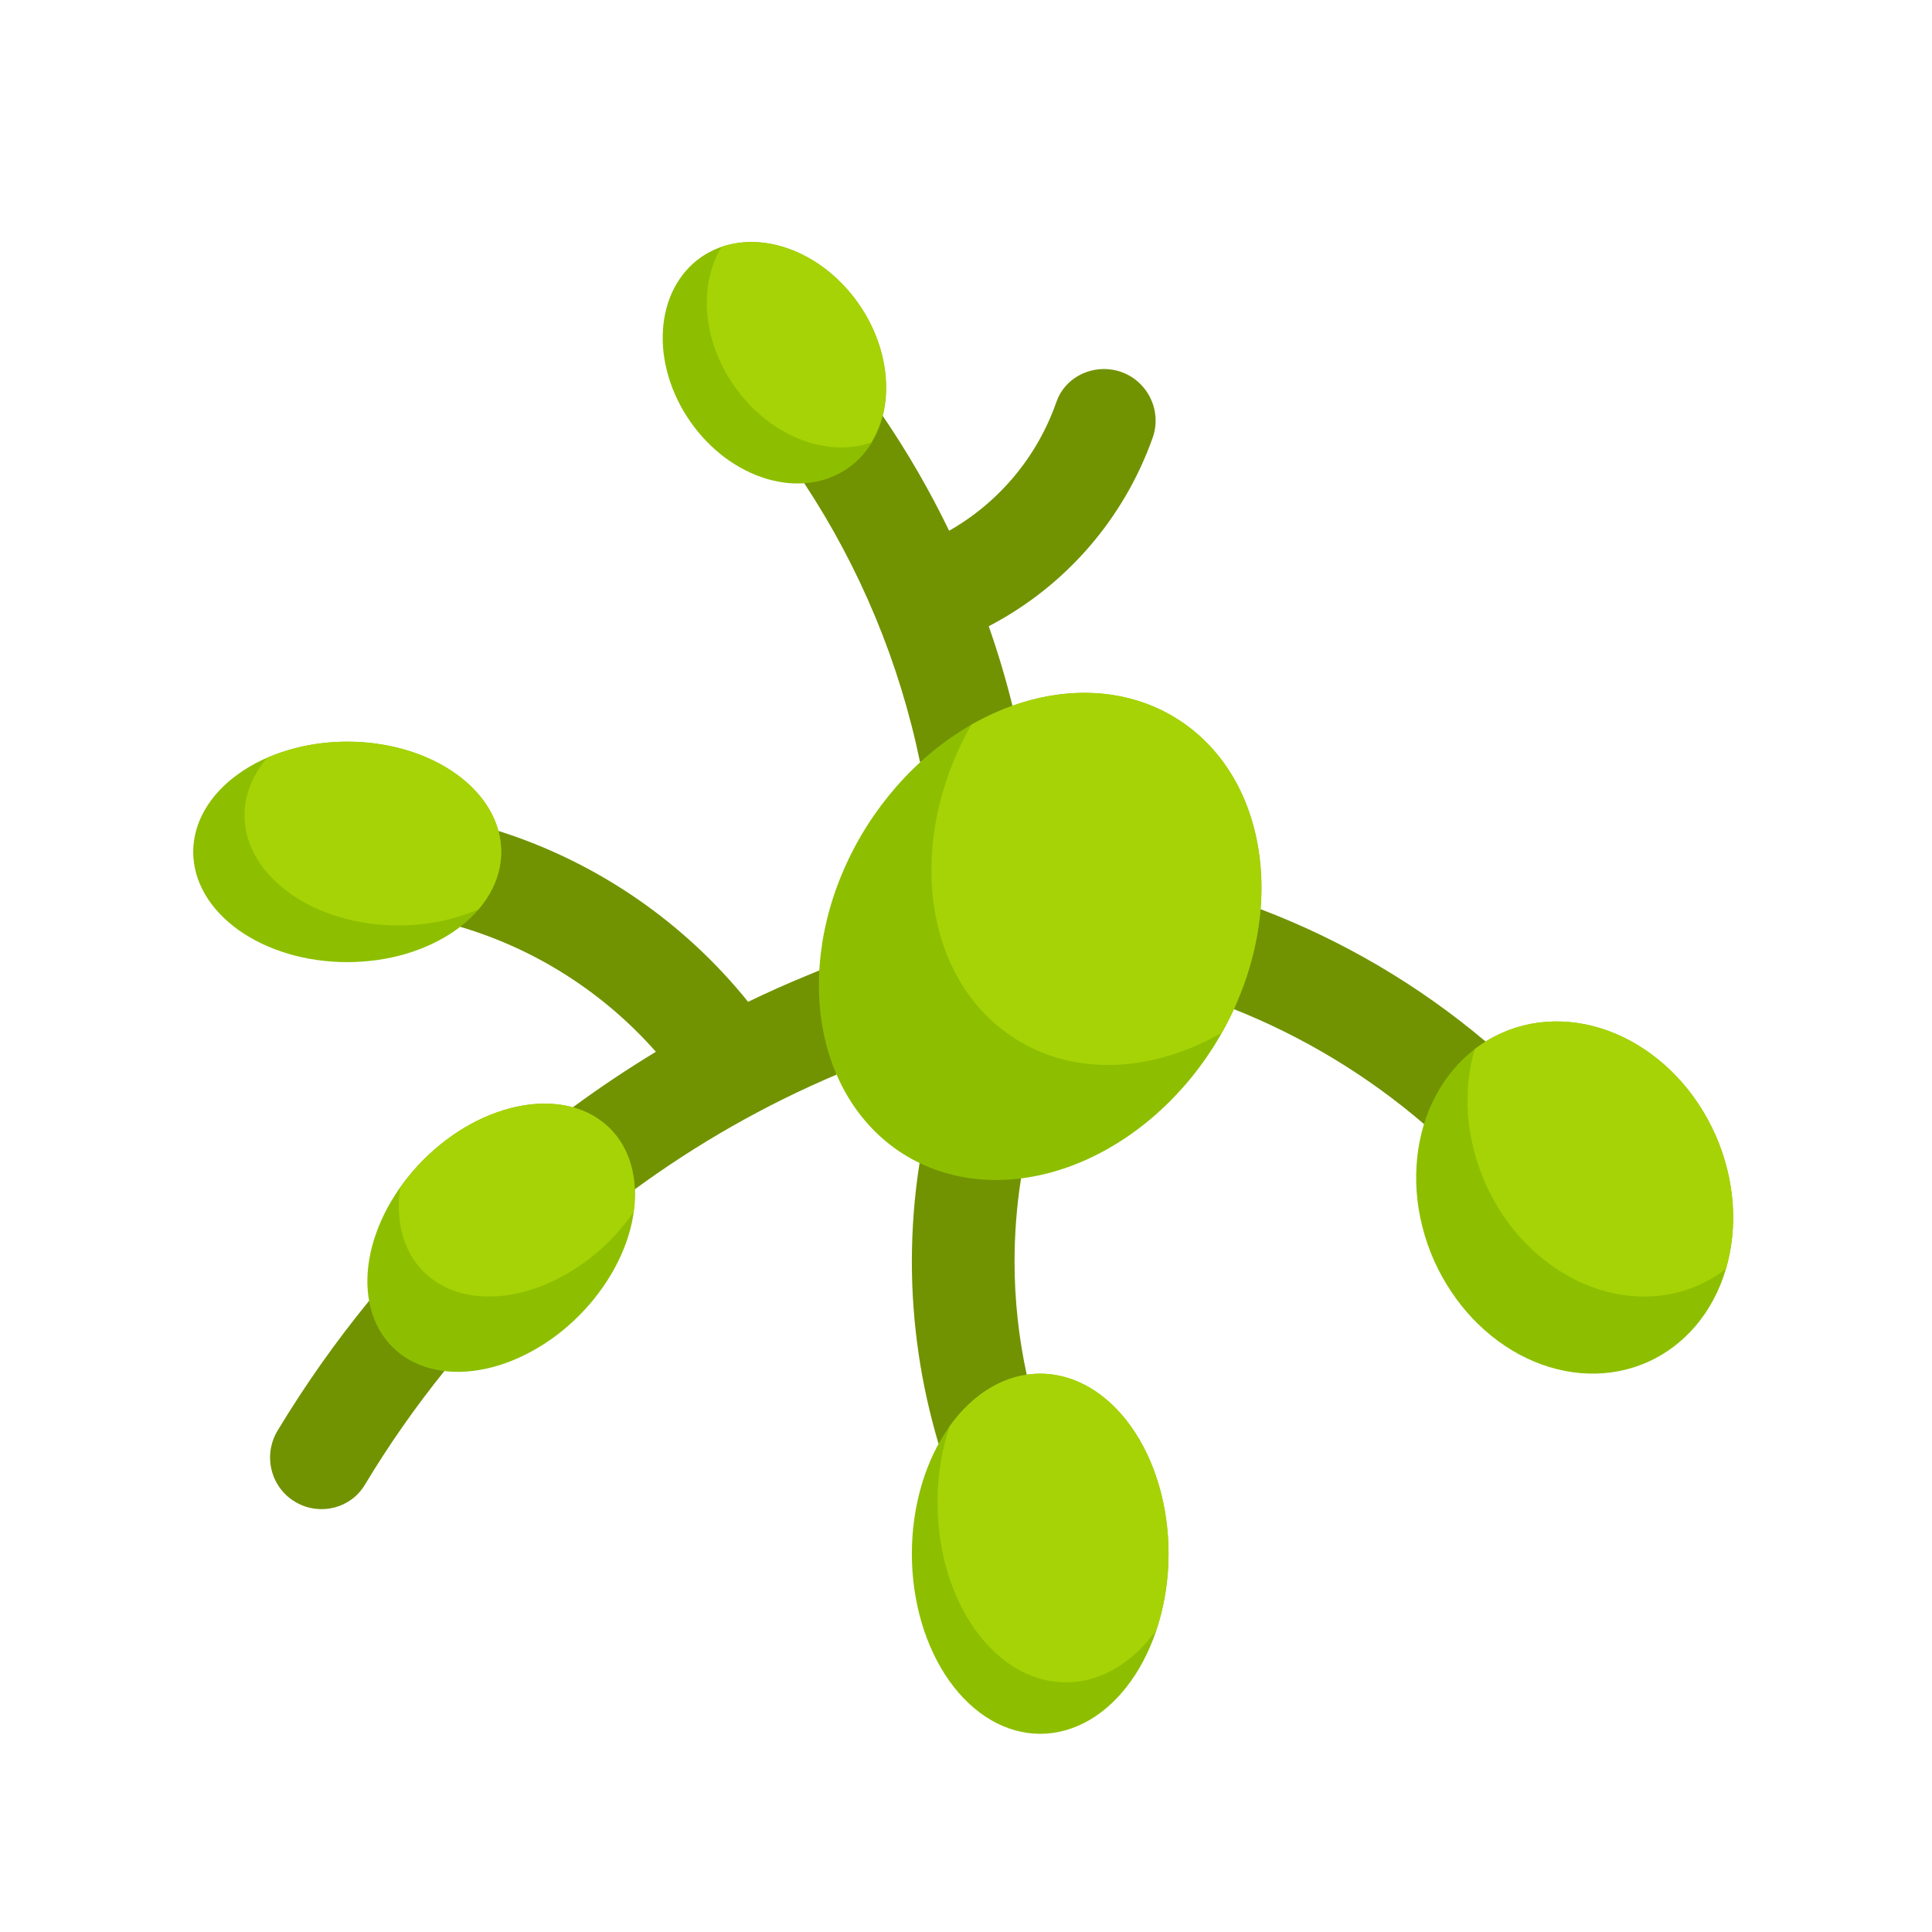
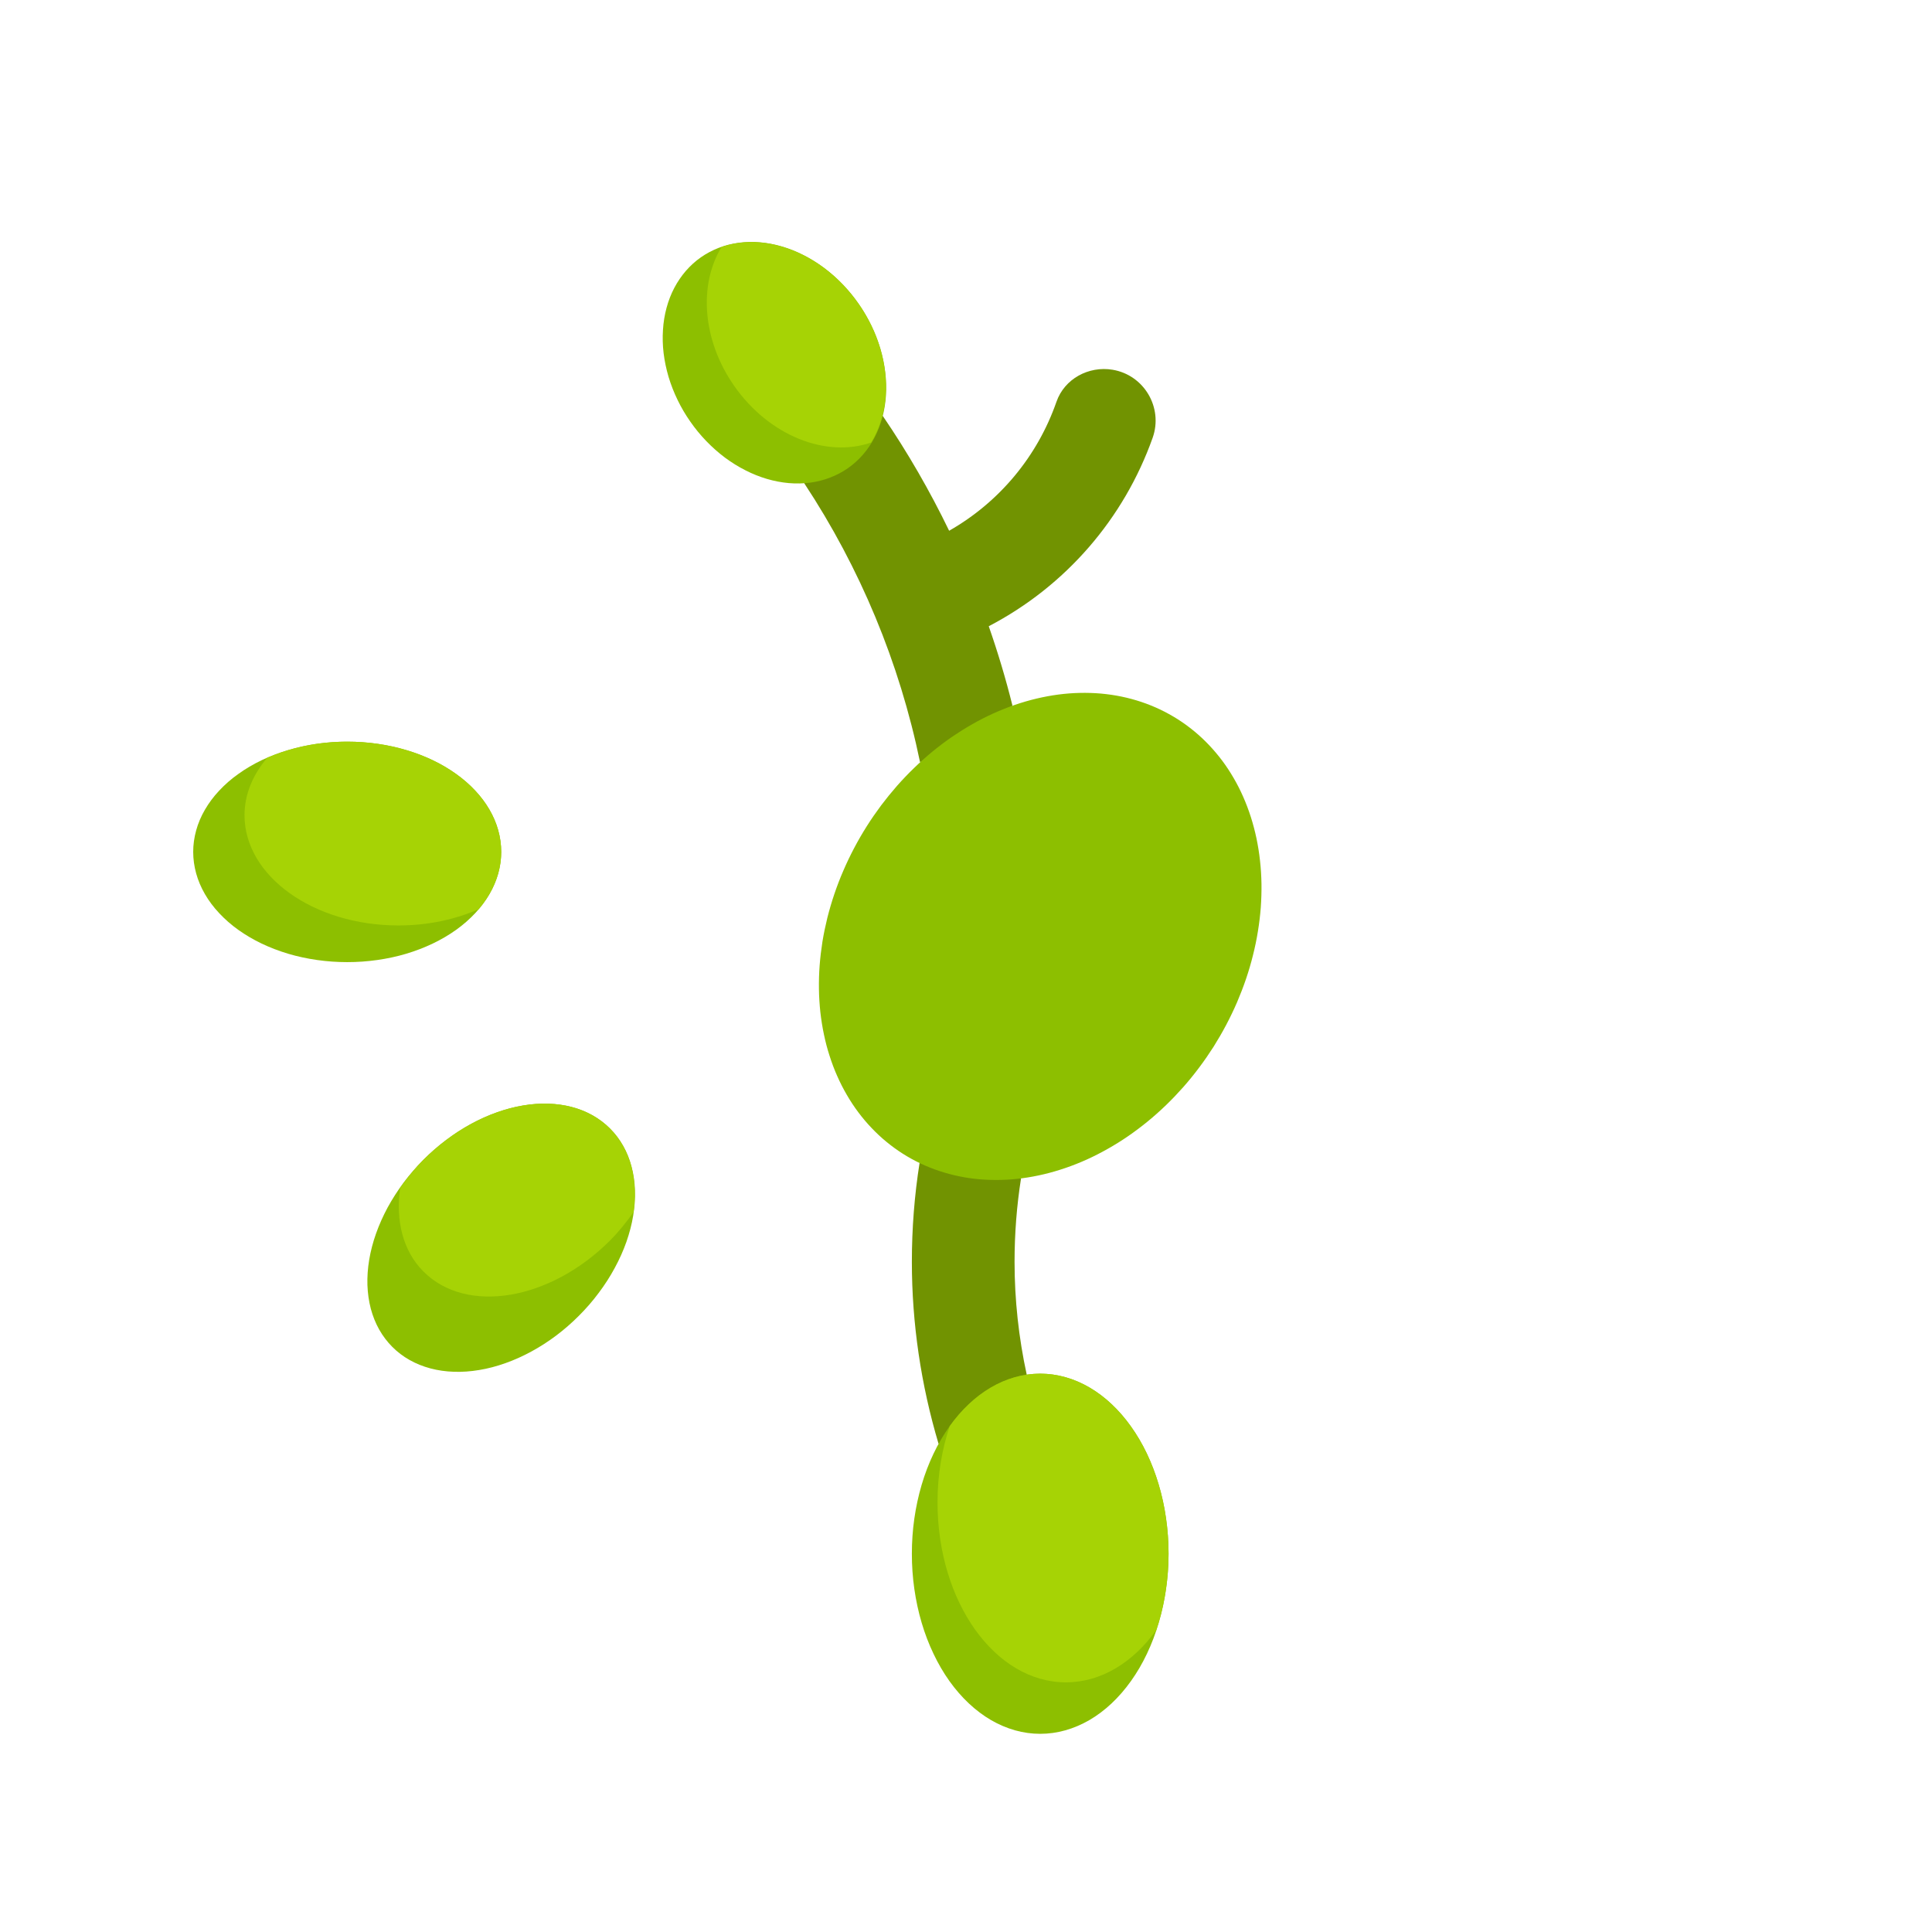
<svg xmlns="http://www.w3.org/2000/svg" width="200" zoomAndPan="magnify" viewBox="0 0 150 150" height="200" preserveAspectRatio="xMidYMid meet" version="1.2">
  <g id="8c67fe5895">
    <path style=" stroke:none;fill-rule:nonzero;fill:#719301;fill-opacity:1;" d="M 72.871 112.102 C 71.504 107.52 70.797 102.742 70.797 97.969 C 70.797 95.379 70.996 92.816 71.395 90.293 L 79.273 91.488 C 78.938 93.621 78.77 95.785 78.77 97.969 C 78.77 100.91 79.09 103.855 79.715 106.73 L 72.871 112.098 Z M 72.871 112.102 " />
-     <path style=" stroke:none;fill-rule:nonzero;fill:#719301;fill-opacity:1;" d="M 97.875 70.59 C 104.234 73.004 110.148 76.484 115.348 80.867 L 110.562 87.273 C 106.172 83.508 101.18 80.488 95.805 78.352 L 97.871 70.59 Z M 97.875 70.59 " />
    <path style=" stroke:none;fill-rule:nonzero;fill:#719301;fill-opacity:1;" d="M 78.609 54.793 C 78.09 52.703 77.473 50.645 76.766 48.621 C 82.742 45.504 87.258 40.273 89.492 33.988 C 90.32 31.648 88.828 29.117 86.383 28.707 C 84.523 28.395 82.641 29.414 82.023 31.195 C 80.551 35.422 77.605 38.977 73.691 41.207 C 72.195 38.117 70.477 35.137 68.539 32.293 L 62.441 37.52 C 66.777 44.09 69.836 51.441 71.434 59.184 Z M 78.609 54.793 " />
-     <path style=" stroke:none;fill-rule:nonzero;fill:#719301;fill-opacity:1;" d="M 44.477 85.969 C 46.559 84.438 48.711 83 50.922 81.66 C 46.891 77.09 41.625 73.699 35.73 71.957 L 38.695 64.512 C 46.336 66.93 53.086 71.574 58.082 77.781 C 59.566 77.062 61.078 76.387 62.609 75.758 L 63.648 75.328 L 64.949 83.434 C 59.379 85.793 54.133 88.789 49.293 92.332 L 34.5 106.449 C 32.246 109.242 30.184 112.195 28.324 115.285 C 27.242 117.09 24.914 117.688 23.066 116.688 C 21.047 115.602 20.367 113.039 21.551 111.074 C 23.684 107.539 26.059 104.172 28.656 100.996 Z M 44.477 85.969 " />
    <path style=" stroke:none;fill-rule:nonzero;fill:#8dbf00;fill-opacity:1;" d="M 91.438 55.84 C 91.879 56.121 92.301 56.43 92.707 56.762 C 93.109 57.094 93.496 57.453 93.859 57.836 C 94.223 58.219 94.566 58.625 94.887 59.051 C 95.207 59.48 95.504 59.93 95.777 60.402 C 96.051 60.871 96.301 61.359 96.523 61.867 C 96.746 62.375 96.945 62.898 97.117 63.438 C 97.289 63.98 97.434 64.531 97.555 65.102 C 97.672 65.668 97.766 66.246 97.828 66.832 C 97.895 67.422 97.93 68.02 97.941 68.625 C 97.949 69.227 97.93 69.84 97.887 70.453 C 97.84 71.066 97.766 71.684 97.664 72.305 C 97.566 72.922 97.438 73.543 97.281 74.16 C 97.129 74.777 96.949 75.391 96.742 76 C 96.535 76.609 96.301 77.215 96.047 77.809 C 95.789 78.406 95.508 78.992 95.203 79.57 C 94.898 80.148 94.57 80.711 94.223 81.266 C 93.871 81.816 93.5 82.355 93.109 82.875 C 92.719 83.398 92.309 83.902 91.879 84.391 C 91.449 84.875 91.004 85.344 90.543 85.789 C 90.078 86.238 89.602 86.664 89.109 87.066 C 88.617 87.469 88.113 87.848 87.598 88.203 C 87.082 88.559 86.555 88.887 86.02 89.188 C 85.484 89.492 84.941 89.77 84.391 90.02 C 83.844 90.266 83.289 90.488 82.727 90.68 C 82.168 90.871 81.609 91.035 81.047 91.168 C 80.484 91.301 79.922 91.406 79.359 91.48 C 78.801 91.555 78.242 91.598 77.688 91.609 C 77.137 91.621 76.59 91.605 76.047 91.559 C 75.508 91.512 74.973 91.434 74.449 91.324 C 73.926 91.215 73.414 91.078 72.914 90.91 C 72.414 90.746 71.926 90.547 71.453 90.324 C 70.98 90.098 70.523 89.848 70.082 89.566 C 69.641 89.285 69.219 88.977 68.816 88.645 C 68.41 88.312 68.027 87.953 67.664 87.57 C 67.297 87.188 66.957 86.781 66.637 86.355 C 66.316 85.926 66.02 85.477 65.746 85.004 C 65.473 84.535 65.223 84.047 65 83.539 C 64.773 83.031 64.578 82.508 64.406 81.969 C 64.23 81.426 64.086 80.875 63.969 80.309 C 63.848 79.738 63.758 79.16 63.691 78.574 C 63.629 77.984 63.59 77.387 63.582 76.781 C 63.574 76.18 63.59 75.566 63.637 74.953 C 63.684 74.34 63.758 73.723 63.855 73.102 C 63.957 72.484 64.086 71.863 64.238 71.246 C 64.395 70.629 64.574 70.016 64.781 69.406 C 64.988 68.797 65.219 68.191 65.477 67.598 C 65.734 67 66.016 66.414 66.32 65.836 C 66.625 65.258 66.949 64.695 67.301 64.141 C 67.648 63.59 68.02 63.055 68.41 62.531 C 68.805 62.008 69.215 61.504 69.641 61.016 C 70.07 60.531 70.516 60.062 70.98 59.617 C 71.441 59.168 71.918 58.746 72.41 58.34 C 72.902 57.938 73.406 57.559 73.922 57.203 C 74.441 56.852 74.965 56.52 75.5 56.219 C 76.035 55.914 76.578 55.637 77.129 55.387 C 77.68 55.141 78.234 54.918 78.793 54.727 C 79.352 54.535 79.914 54.371 80.477 54.238 C 81.039 54.105 81.602 54 82.16 53.926 C 82.723 53.852 83.277 53.809 83.832 53.797 C 84.387 53.785 84.934 53.801 85.477 53.848 C 86.016 53.898 86.547 53.973 87.07 54.082 C 87.594 54.191 88.105 54.328 88.609 54.496 C 89.109 54.664 89.594 54.859 90.066 55.082 C 90.539 55.309 90.996 55.562 91.438 55.84 Z M 91.438 55.84 " />
-     <path style=" stroke:none;fill-rule:nonzero;fill:#8dbf00;fill-opacity:1;" d="M 133.188 88.117 C 133.559 88.957 133.855 89.82 134.078 90.707 C 134.305 91.59 134.449 92.48 134.52 93.379 C 134.586 94.277 134.574 95.164 134.484 96.039 C 134.395 96.914 134.227 97.758 133.984 98.578 C 133.738 99.398 133.422 100.172 133.031 100.902 C 132.641 101.637 132.184 102.309 131.664 102.926 C 131.141 103.539 130.566 104.086 129.934 104.562 C 129.305 105.039 128.629 105.438 127.91 105.758 C 127.195 106.074 126.445 106.309 125.672 106.457 C 124.895 106.609 124.102 106.668 123.297 106.641 C 122.492 106.617 121.688 106.504 120.887 106.301 C 120.082 106.102 119.297 105.816 118.527 105.449 C 117.758 105.082 117.016 104.637 116.309 104.117 C 115.602 103.594 114.941 103.008 114.32 102.355 C 113.703 101.703 113.145 100.996 112.641 100.234 C 112.137 99.473 111.699 98.676 111.324 97.836 C 110.953 96.996 110.656 96.133 110.434 95.25 C 110.207 94.363 110.062 93.473 109.992 92.574 C 109.926 91.676 109.938 90.793 110.027 89.918 C 110.117 89.043 110.285 88.195 110.527 87.375 C 110.773 86.559 111.09 85.781 111.48 85.051 C 111.871 84.32 112.328 83.645 112.848 83.031 C 113.371 82.414 113.945 81.867 114.578 81.391 C 115.207 80.914 115.883 80.516 116.602 80.199 C 117.316 79.879 118.066 79.645 118.84 79.496 C 119.617 79.348 120.41 79.285 121.215 79.312 C 122.02 79.34 122.824 79.453 123.625 79.652 C 124.43 79.852 125.215 80.137 125.984 80.504 C 126.754 80.875 127.492 81.316 128.203 81.84 C 128.91 82.359 129.57 82.945 130.188 83.598 C 130.809 84.25 131.367 84.957 131.871 85.719 C 132.375 86.48 132.812 87.281 133.188 88.117 Z M 133.188 88.117 " />
    <path style=" stroke:none;fill-rule:nonzero;fill:#8dbf00;fill-opacity:1;" d="M 90.727 120.633 C 90.727 121.551 90.66 122.461 90.531 123.359 C 90.406 124.262 90.215 125.137 89.965 125.984 C 89.715 126.832 89.41 127.637 89.047 128.398 C 88.684 129.164 88.27 129.871 87.805 130.52 C 87.344 131.168 86.84 131.746 86.297 132.258 C 85.754 132.766 85.18 133.199 84.574 133.551 C 83.969 133.898 83.348 134.164 82.703 134.344 C 82.062 134.523 81.414 134.613 80.762 134.613 C 80.105 134.613 79.457 134.523 78.816 134.344 C 78.176 134.164 77.551 133.898 76.949 133.551 C 76.344 133.199 75.77 132.766 75.227 132.258 C 74.68 131.746 74.18 131.168 73.715 130.52 C 73.254 129.871 72.84 129.164 72.477 128.398 C 72.113 127.637 71.805 126.832 71.555 125.984 C 71.305 125.137 71.117 124.262 70.988 123.359 C 70.859 122.461 70.797 121.551 70.797 120.633 C 70.797 119.715 70.859 118.805 70.988 117.906 C 71.117 117.008 71.305 116.133 71.555 115.285 C 71.805 114.438 72.113 113.629 72.477 112.867 C 72.84 112.105 73.254 111.398 73.715 110.75 C 74.18 110.098 74.68 109.52 75.227 109.012 C 75.77 108.5 76.344 108.07 76.949 107.719 C 77.551 107.367 78.176 107.102 78.816 106.922 C 79.457 106.742 80.105 106.652 80.762 106.652 C 81.414 106.652 82.062 106.742 82.703 106.922 C 83.348 107.102 83.969 107.367 84.574 107.719 C 85.18 108.07 85.754 108.5 86.297 109.012 C 86.84 109.52 87.344 110.098 87.805 110.75 C 88.27 111.398 88.684 112.105 89.047 112.867 C 89.41 113.629 89.715 114.438 89.965 115.285 C 90.215 116.133 90.406 117.008 90.531 117.906 C 90.66 118.805 90.727 119.715 90.727 120.633 Z M 90.727 120.633 " />
    <path style=" stroke:none;fill-rule:nonzero;fill:#8dbf00;fill-opacity:1;" d="M 38.914 66.141 C 38.914 66.703 38.836 67.258 38.684 67.812 C 38.531 68.363 38.305 68.898 38.004 69.418 C 37.703 69.938 37.336 70.43 36.898 70.895 C 36.461 71.363 35.965 71.797 35.41 72.195 C 34.855 72.59 34.254 72.945 33.598 73.258 C 32.945 73.57 32.258 73.832 31.531 74.051 C 30.809 74.266 30.059 74.426 29.289 74.535 C 28.52 74.645 27.742 74.699 26.957 74.699 C 26.172 74.699 25.395 74.645 24.625 74.535 C 23.855 74.426 23.105 74.266 22.383 74.051 C 21.656 73.832 20.965 73.57 20.312 73.258 C 19.66 72.945 19.059 72.59 18.504 72.195 C 17.945 71.797 17.453 71.363 17.016 70.895 C 16.578 70.43 16.211 69.938 15.91 69.418 C 15.609 68.898 15.383 68.363 15.23 67.812 C 15.078 67.258 15 66.703 15 66.141 C 15 65.578 15.078 65.023 15.23 64.473 C 15.383 63.918 15.609 63.383 15.91 62.867 C 16.211 62.348 16.578 61.852 17.016 61.387 C 17.453 60.918 17.945 60.484 18.504 60.09 C 19.059 59.691 19.66 59.336 20.312 59.023 C 20.965 58.711 21.656 58.449 22.383 58.234 C 23.105 58.02 23.855 57.855 24.625 57.746 C 25.395 57.637 26.172 57.582 26.957 57.582 C 27.742 57.582 28.52 57.637 29.289 57.746 C 30.059 57.855 30.809 58.02 31.531 58.234 C 32.258 58.449 32.945 58.711 33.598 59.023 C 34.254 59.336 34.855 59.691 35.41 60.09 C 35.965 60.484 36.461 60.918 36.898 61.387 C 37.336 61.852 37.703 62.348 38.004 62.867 C 38.305 63.383 38.531 63.918 38.684 64.473 C 38.836 65.023 38.914 65.578 38.914 66.141 Z M 38.914 66.141 " />
    <path style=" stroke:none;fill-rule:nonzero;fill:#8dbf00;fill-opacity:1;" d="M 47.367 87.625 C 47.766 88.023 48.102 88.469 48.383 88.969 C 48.664 89.465 48.883 90.004 49.035 90.586 C 49.188 91.164 49.277 91.773 49.297 92.414 C 49.32 93.055 49.273 93.711 49.16 94.387 C 49.051 95.059 48.871 95.738 48.633 96.422 C 48.391 97.105 48.09 97.781 47.727 98.445 C 47.367 99.113 46.953 99.758 46.484 100.379 C 46.02 101.004 45.508 101.594 44.953 102.148 C 44.398 102.707 43.809 103.219 43.188 103.688 C 42.566 104.156 41.922 104.57 41.258 104.93 C 40.594 105.293 39.918 105.594 39.238 105.836 C 38.555 106.078 37.879 106.258 37.207 106.367 C 36.531 106.48 35.875 106.527 35.238 106.504 C 34.602 106.484 33.992 106.395 33.414 106.242 C 32.836 106.086 32.297 105.871 31.801 105.59 C 31.301 105.309 30.855 104.969 30.457 104.57 C 30.062 104.172 29.723 103.727 29.441 103.227 C 29.16 102.727 28.945 102.188 28.789 101.609 C 28.637 101.027 28.551 100.418 28.527 99.781 C 28.508 99.141 28.551 98.484 28.664 97.809 C 28.777 97.133 28.953 96.457 29.195 95.773 C 29.438 95.09 29.738 94.414 30.098 93.746 C 30.461 93.082 30.875 92.438 31.34 91.812 C 31.809 91.191 32.32 90.602 32.875 90.043 C 33.43 89.488 34.016 88.977 34.641 88.508 C 35.262 88.039 35.902 87.625 36.57 87.262 C 37.234 86.902 37.906 86.598 38.59 86.359 C 39.27 86.117 39.949 85.938 40.621 85.828 C 41.293 85.715 41.949 85.668 42.586 85.691 C 43.227 85.711 43.836 85.801 44.414 85.953 C 44.992 86.105 45.531 86.324 46.027 86.605 C 46.523 86.887 46.973 87.227 47.367 87.625 Z M 47.367 87.625 " />
    <path style=" stroke:none;fill-rule:nonzero;fill:#8dbf00;fill-opacity:1;" d="M 66.66 23.582 C 67.035 24.117 67.363 24.68 67.648 25.266 C 67.934 25.852 68.164 26.449 68.348 27.062 C 68.531 27.672 68.656 28.285 68.73 28.898 C 68.805 29.512 68.824 30.117 68.785 30.707 C 68.746 31.301 68.652 31.871 68.504 32.418 C 68.355 32.969 68.156 33.484 67.902 33.969 C 67.652 34.449 67.352 34.891 67.004 35.293 C 66.656 35.691 66.27 36.043 65.84 36.344 C 65.41 36.645 64.949 36.887 64.453 37.078 C 63.961 37.27 63.445 37.398 62.906 37.473 C 62.363 37.543 61.812 37.555 61.246 37.508 C 60.684 37.457 60.117 37.352 59.547 37.184 C 58.98 37.016 58.418 36.793 57.871 36.512 C 57.32 36.234 56.789 35.902 56.277 35.523 C 55.77 35.141 55.289 34.715 54.836 34.246 C 54.383 33.777 53.973 33.277 53.598 32.738 C 53.223 32.203 52.891 31.641 52.609 31.055 C 52.324 30.469 52.09 29.871 51.906 29.258 C 51.727 28.648 51.598 28.035 51.523 27.422 C 51.449 26.809 51.434 26.203 51.473 25.613 C 51.508 25.02 51.602 24.449 51.75 23.902 C 51.898 23.352 52.098 22.836 52.352 22.352 C 52.605 21.871 52.906 21.43 53.254 21.027 C 53.602 20.629 53.988 20.277 54.418 19.977 C 54.848 19.676 55.309 19.434 55.801 19.242 C 56.293 19.051 56.812 18.922 57.352 18.848 C 57.891 18.777 58.445 18.766 59.008 18.812 C 59.574 18.863 60.141 18.969 60.707 19.137 C 61.277 19.305 61.836 19.527 62.387 19.809 C 62.938 20.086 63.465 20.418 63.977 20.797 C 64.488 21.18 64.969 21.605 65.422 22.074 C 65.871 22.543 66.285 23.043 66.66 23.582 Z M 66.66 23.582 " />
    <path style=" stroke:none;fill-rule:nonzero;fill:#a6d305;fill-opacity:1;" d="M 26.957 57.582 C 24.676 57.582 22.555 58.047 20.742 58.84 C 19.637 60.141 18.984 61.66 18.984 63.293 C 18.984 68.02 24.34 71.852 30.941 71.852 C 33.223 71.852 35.344 71.387 37.156 70.594 C 38.262 69.293 38.914 67.773 38.914 66.145 C 38.914 61.414 33.559 57.582 26.957 57.582 Z M 26.957 57.582 " />
    <path style=" stroke:none;fill-rule:nonzero;fill:#a6d305;fill-opacity:1;" d="M 56.023 19.176 C 54.246 22.078 54.504 26.379 57 29.957 C 59.715 33.848 64.148 35.566 67.633 34.359 C 69.414 31.461 69.156 27.156 66.66 23.582 C 63.945 19.691 59.512 17.973 56.023 19.176 Z M 56.023 19.176 " />
-     <path style=" stroke:none;fill-rule:nonzero;fill:#a6d305;fill-opacity:1;" d="M 91.438 55.844 C 86.746 52.855 80.711 53.246 75.41 56.273 C 70.25 65.375 71.652 76.086 78.805 80.637 C 83.5 83.621 89.535 83.23 94.832 80.203 C 99.996 71.102 98.594 60.391 91.438 55.844 Z M 91.438 55.844 " />
-     <path style=" stroke:none;fill-rule:nonzero;fill:#a6d305;fill-opacity:1;" d="M 116.602 80.199 C 115.84 80.539 115.137 80.961 114.5 81.453 C 113.566 84.629 113.762 88.344 115.312 91.848 C 118.434 98.906 125.859 102.453 131.898 99.77 C 132.656 99.43 133.359 99.008 134 98.516 C 134.934 95.34 134.738 91.625 133.188 88.121 C 130.062 81.062 122.637 77.516 116.602 80.199 Z M 116.602 80.199 " />
    <path style=" stroke:none;fill-rule:nonzero;fill:#a6d305;fill-opacity:1;" d="M 80.762 106.652 C 78.02 106.652 75.539 108.207 73.738 110.723 C 73.133 112.52 72.789 114.52 72.789 116.641 C 72.789 124.359 77.25 130.617 82.754 130.617 C 85.496 130.617 87.977 129.066 89.777 126.551 C 90.379 124.75 90.727 122.754 90.727 120.633 C 90.727 112.914 86.262 106.652 80.762 106.652 Z M 80.762 106.652 " />
    <path style=" stroke:none;fill-rule:nonzero;fill:#a6d305;fill-opacity:1;" d="M 47.367 87.625 C 44.031 84.281 37.543 85.367 32.875 90.047 C 32.184 90.738 31.598 91.48 31.066 92.238 C 30.711 94.758 31.27 97.113 32.879 98.723 C 36.215 102.066 42.703 100.98 47.371 96.305 C 48.062 95.609 48.648 94.867 49.184 94.113 C 49.535 91.59 48.977 89.238 47.367 87.625 Z M 47.367 87.625 " />
  </g>
</svg>